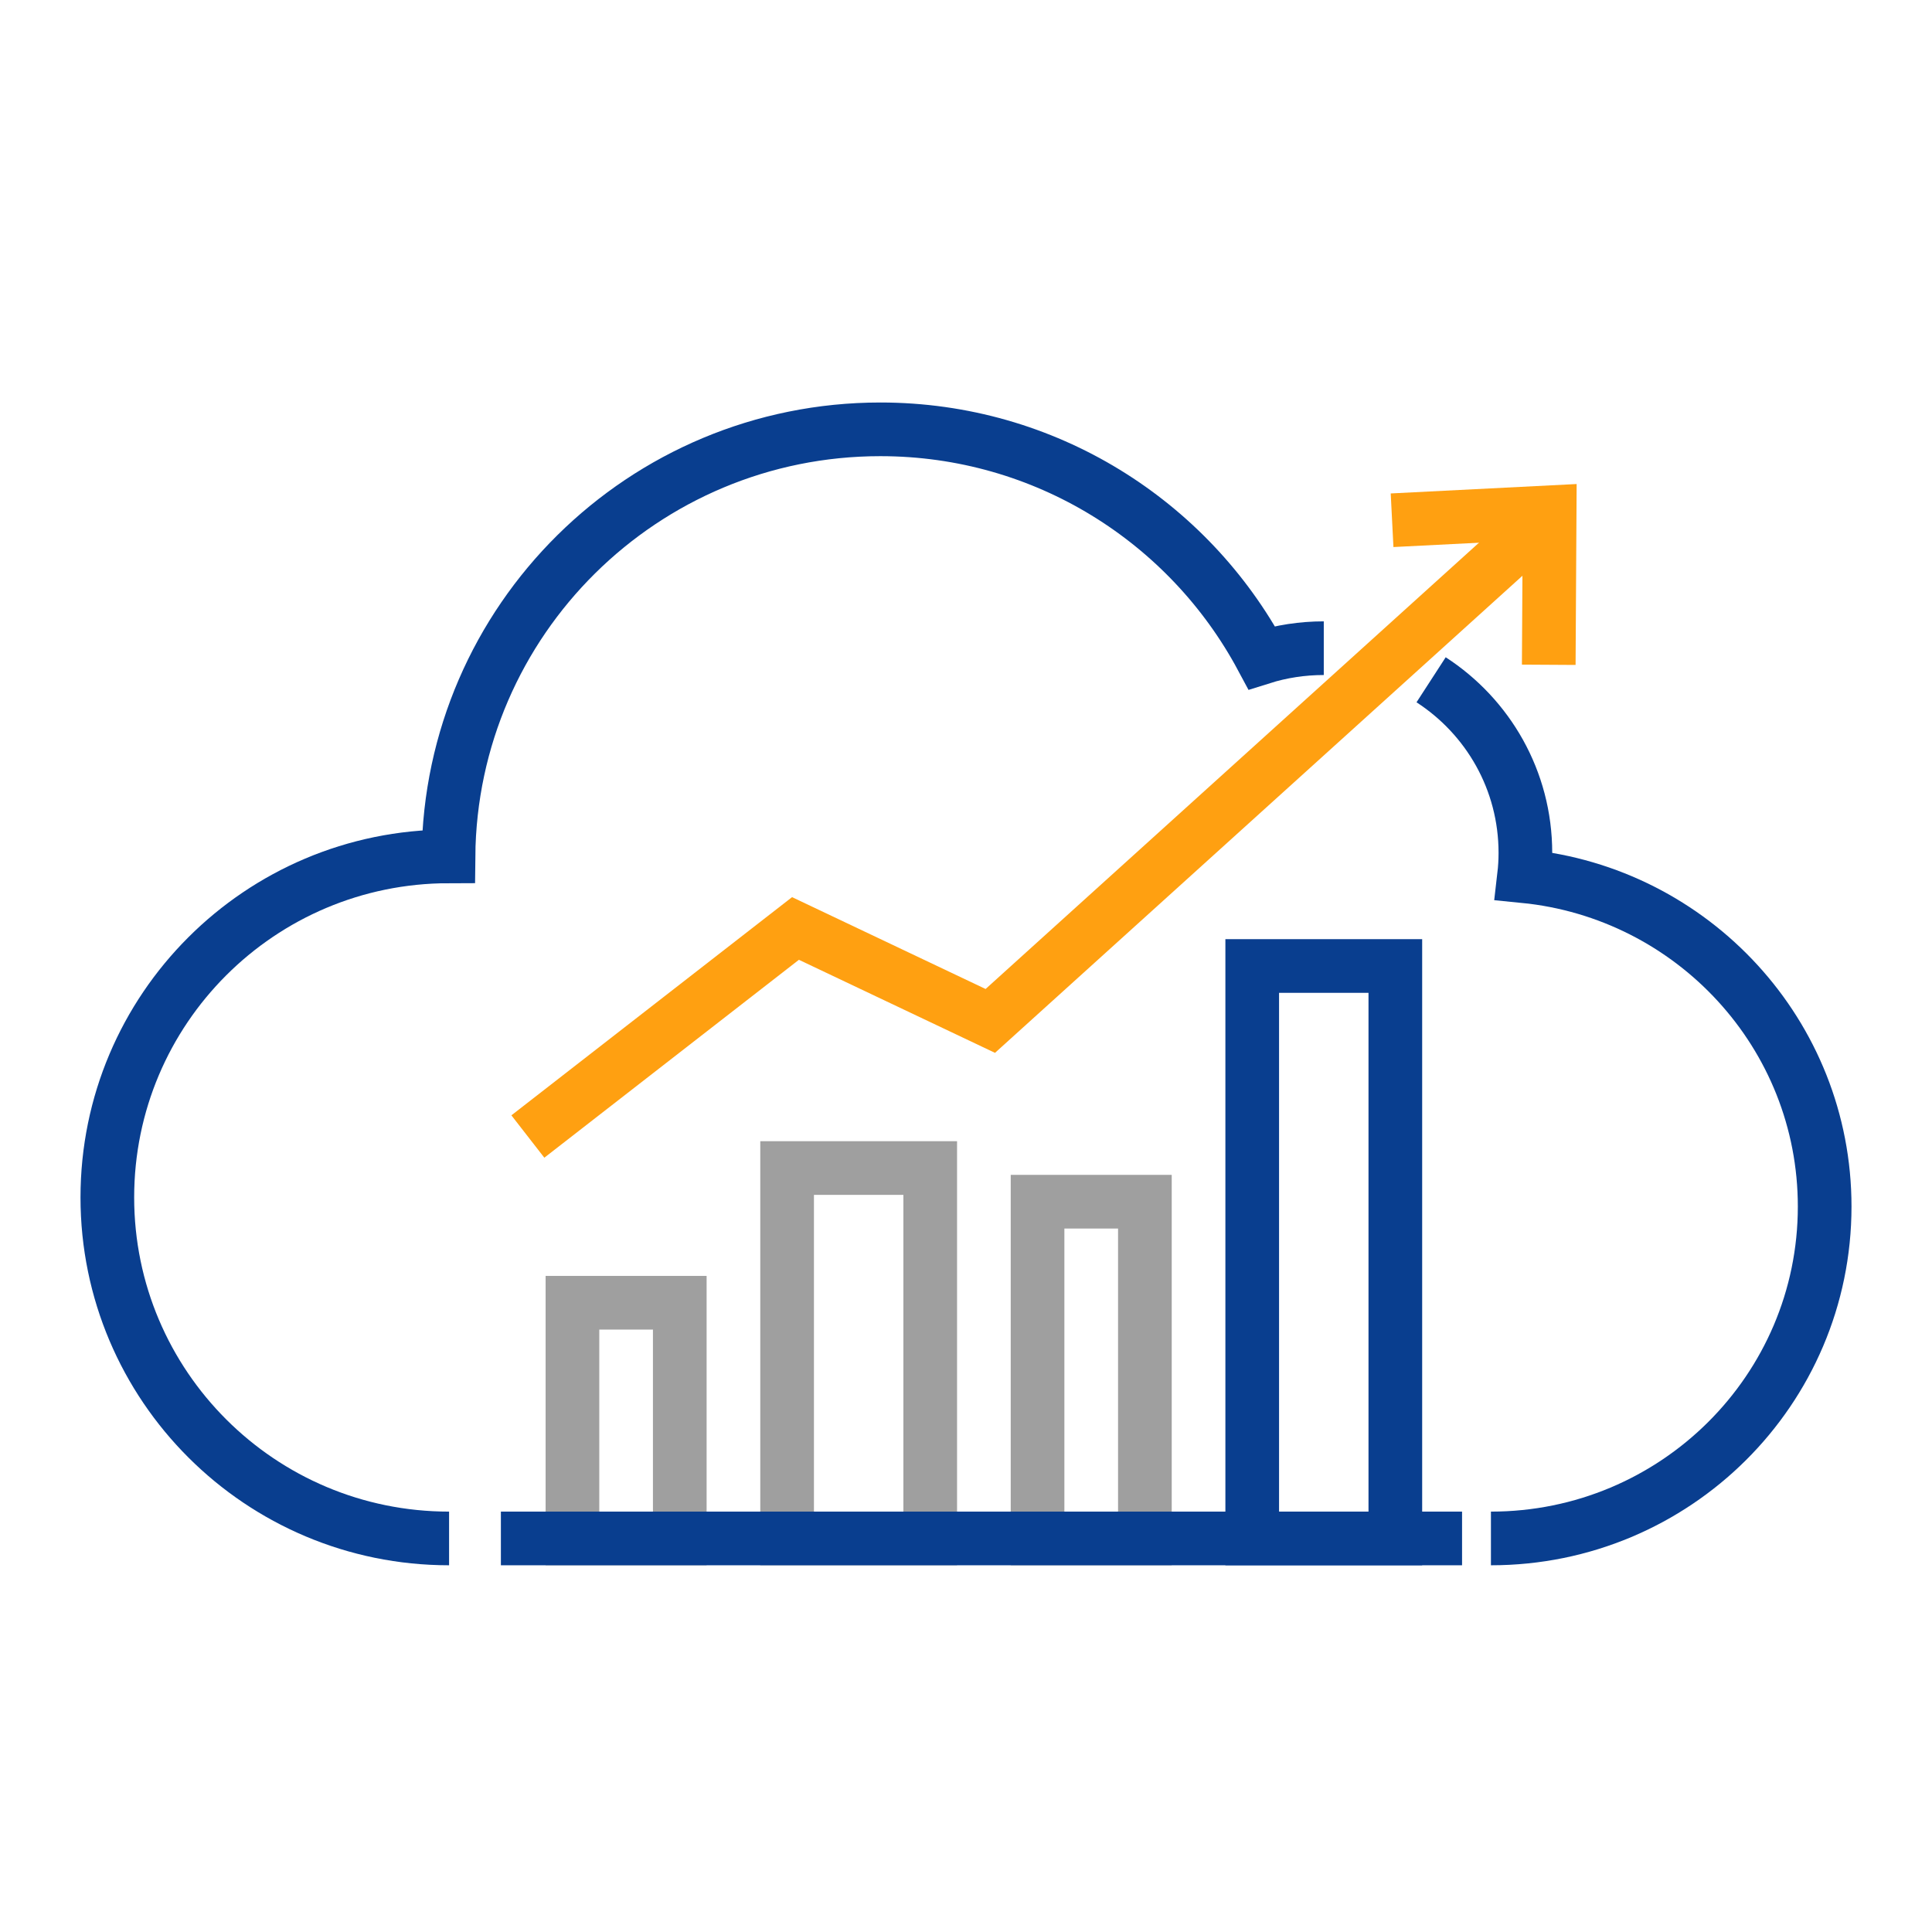
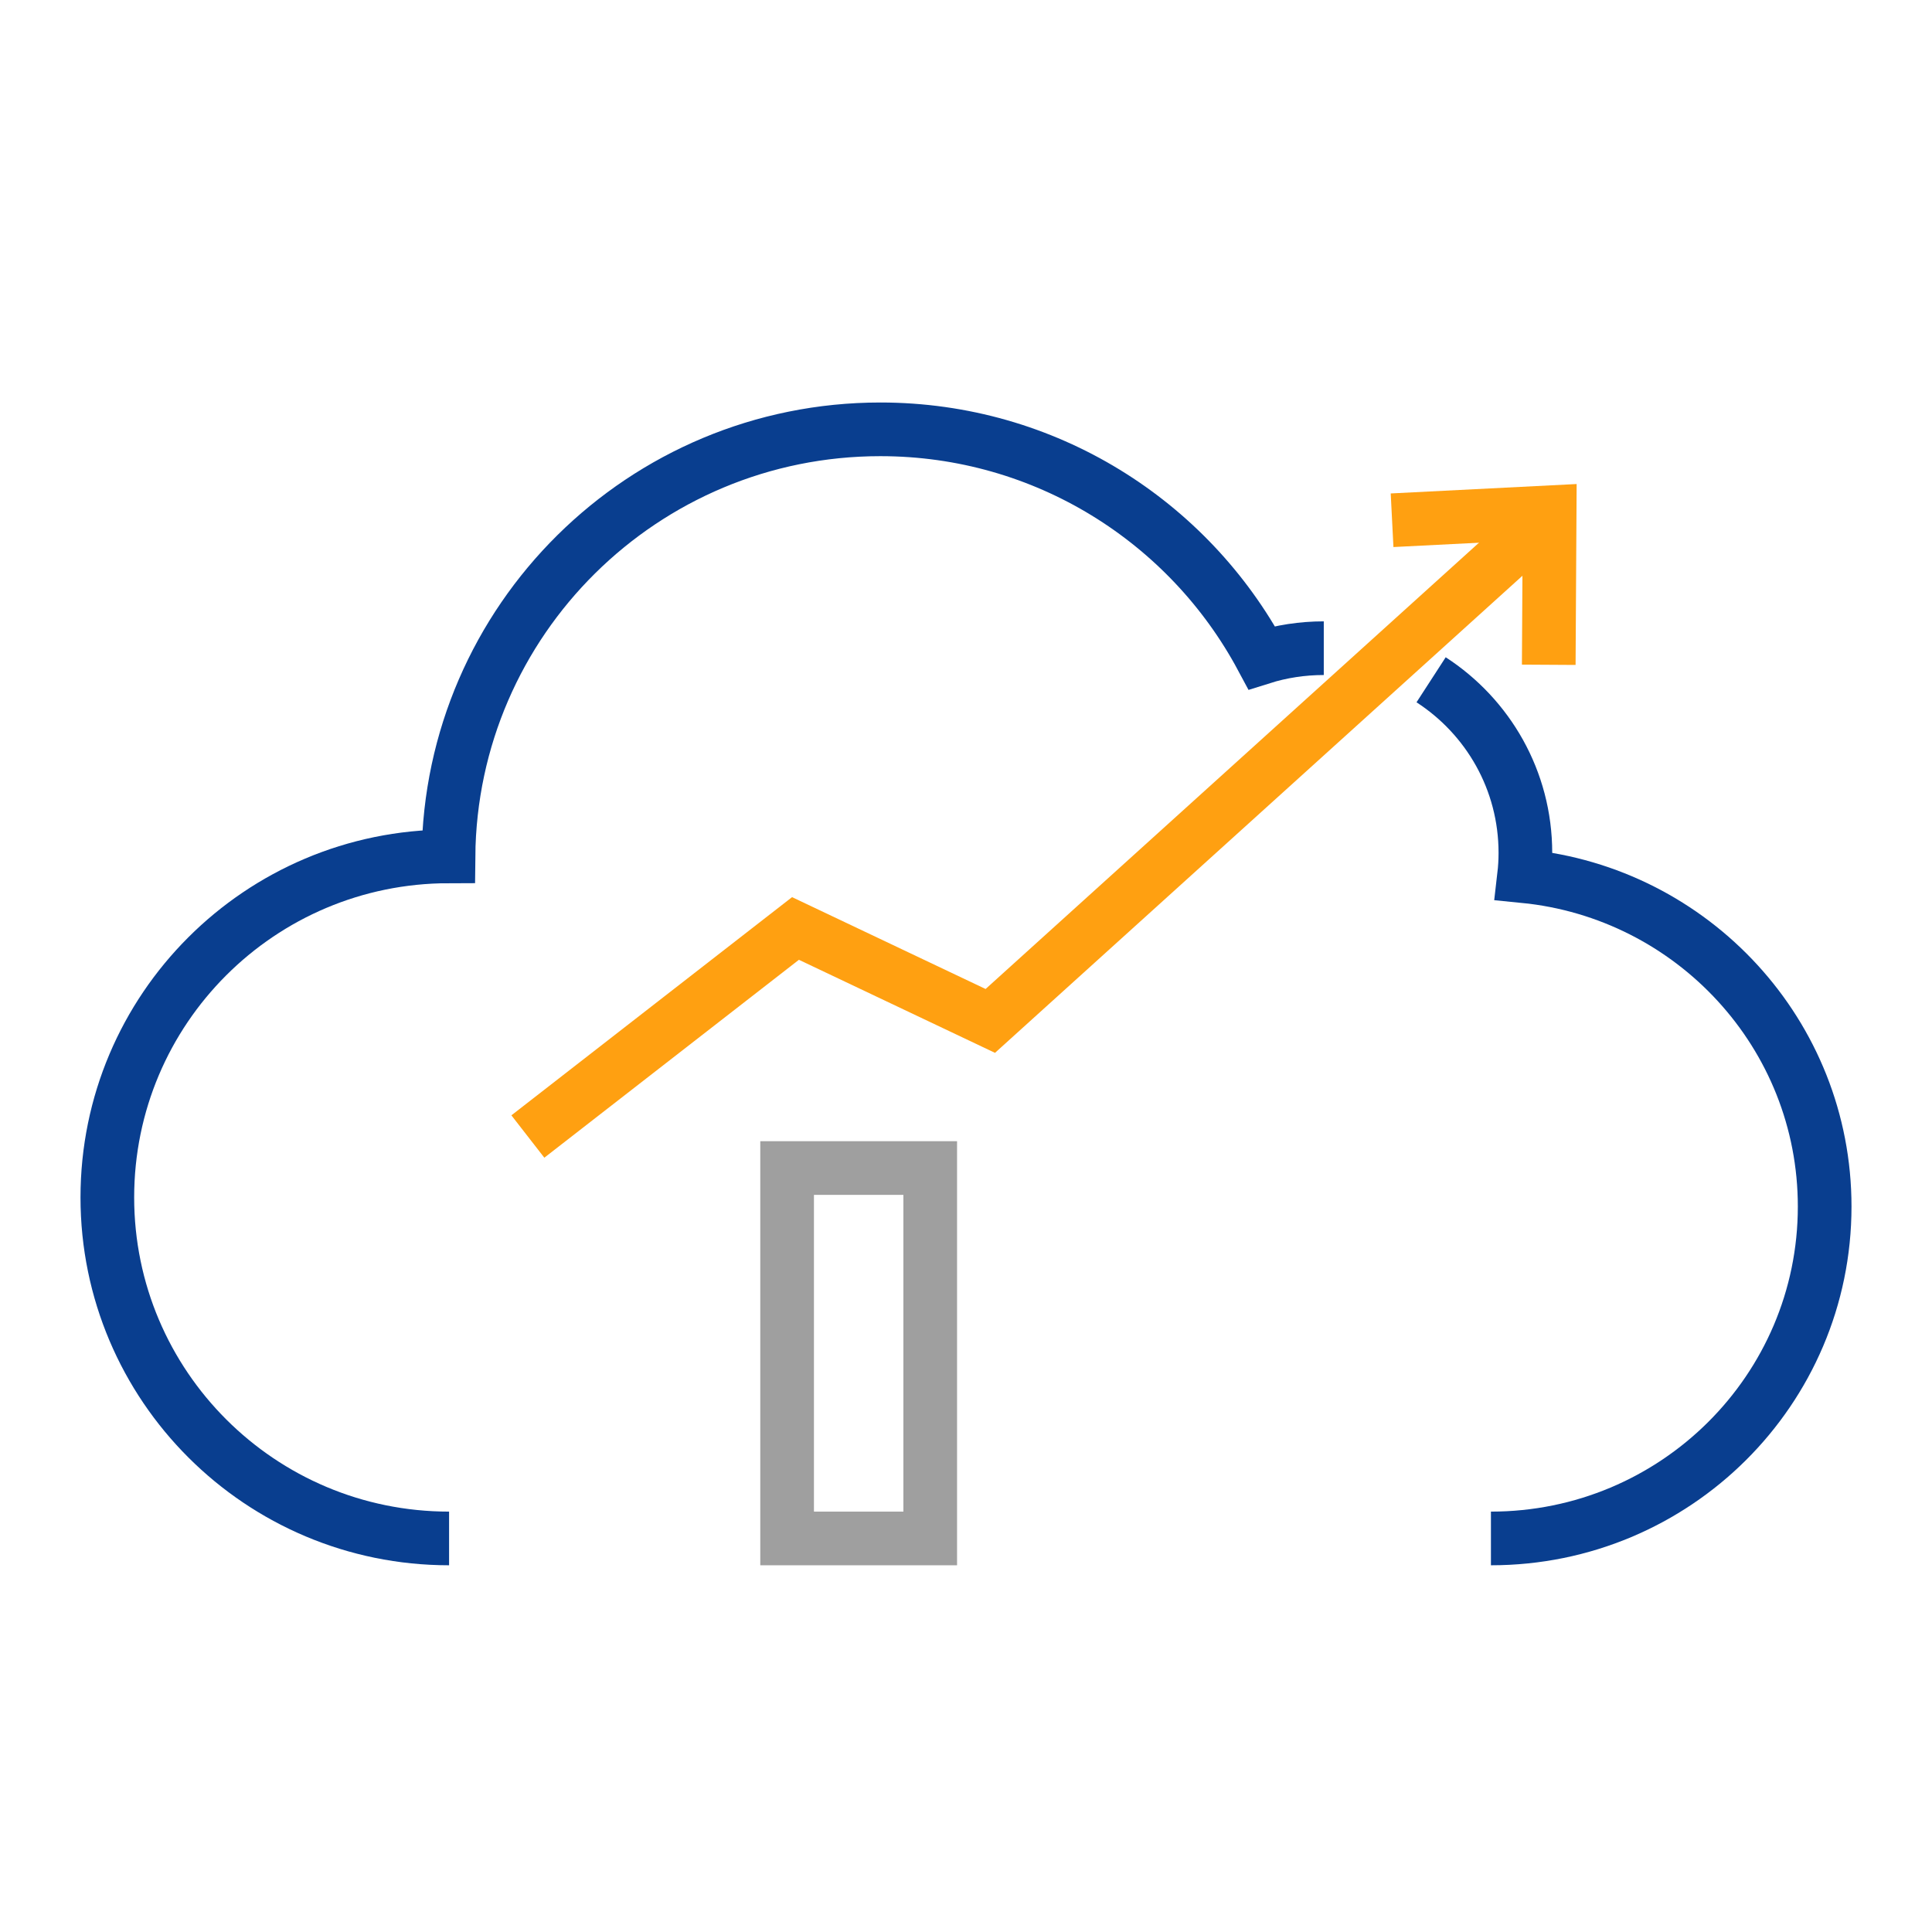
<svg xmlns="http://www.w3.org/2000/svg" width="54" height="54" viewBox="0 0 54 54" fill="none">
  <path d="M40 19C41.588 20.029 42.635 21.809 42.635 23.838C42.635 24.06 42.622 24.274 42.597 24.489C47.314 24.955 51 28.911 51 33.723C51 38.847 46.824 43 41.672 43" stroke="#093E8F" stroke-width="1.5" stroke-miterlimit="10" />
  <path d="M12.552 43C7.276 43 3 38.733 3 33.468C3 28.203 7.267 23.944 12.535 23.936C12.594 17.332 17.976 12 24.606 12C29.222 12 33.229 14.584 35.264 18.381C35.81 18.209 36.395 18.117 37 18.117" stroke="#093E8F" stroke-width="1.5" stroke-miterlimit="10" />
  <path d="M14.754 31.766L22.234 25.951L27.679 28.535L43.192 14.503" stroke="#FFA011" stroke-width="1.5" stroke-miterlimit="10" />
  <path d="M38.909 14.541L43.313 14.318L43.288 18.581" stroke="#FFA011" stroke-width="1.5" stroke-miterlimit="10" />
-   <path d="M39 27H35V43H39V27Z" stroke="#093E8F" stroke-width="1.5" stroke-miterlimit="10" />
-   <path d="M32 33.588H29V43H32V33.588Z" stroke="#9F9F9F" stroke-width="1.5" stroke-miterlimit="10" />
  <path d="M26 32.647H22V43H26V32.647Z" stroke="#9F9F9F" stroke-width="1.5" stroke-miterlimit="10" />
-   <path d="M19 36.412H16V43H19V36.412Z" stroke="#9F9F9F" stroke-width="1.5" stroke-miterlimit="10" />
-   <path d="M14 43H40.865" stroke="#093E8F" stroke-width="1.5" stroke-miterlimit="10" />
</svg>